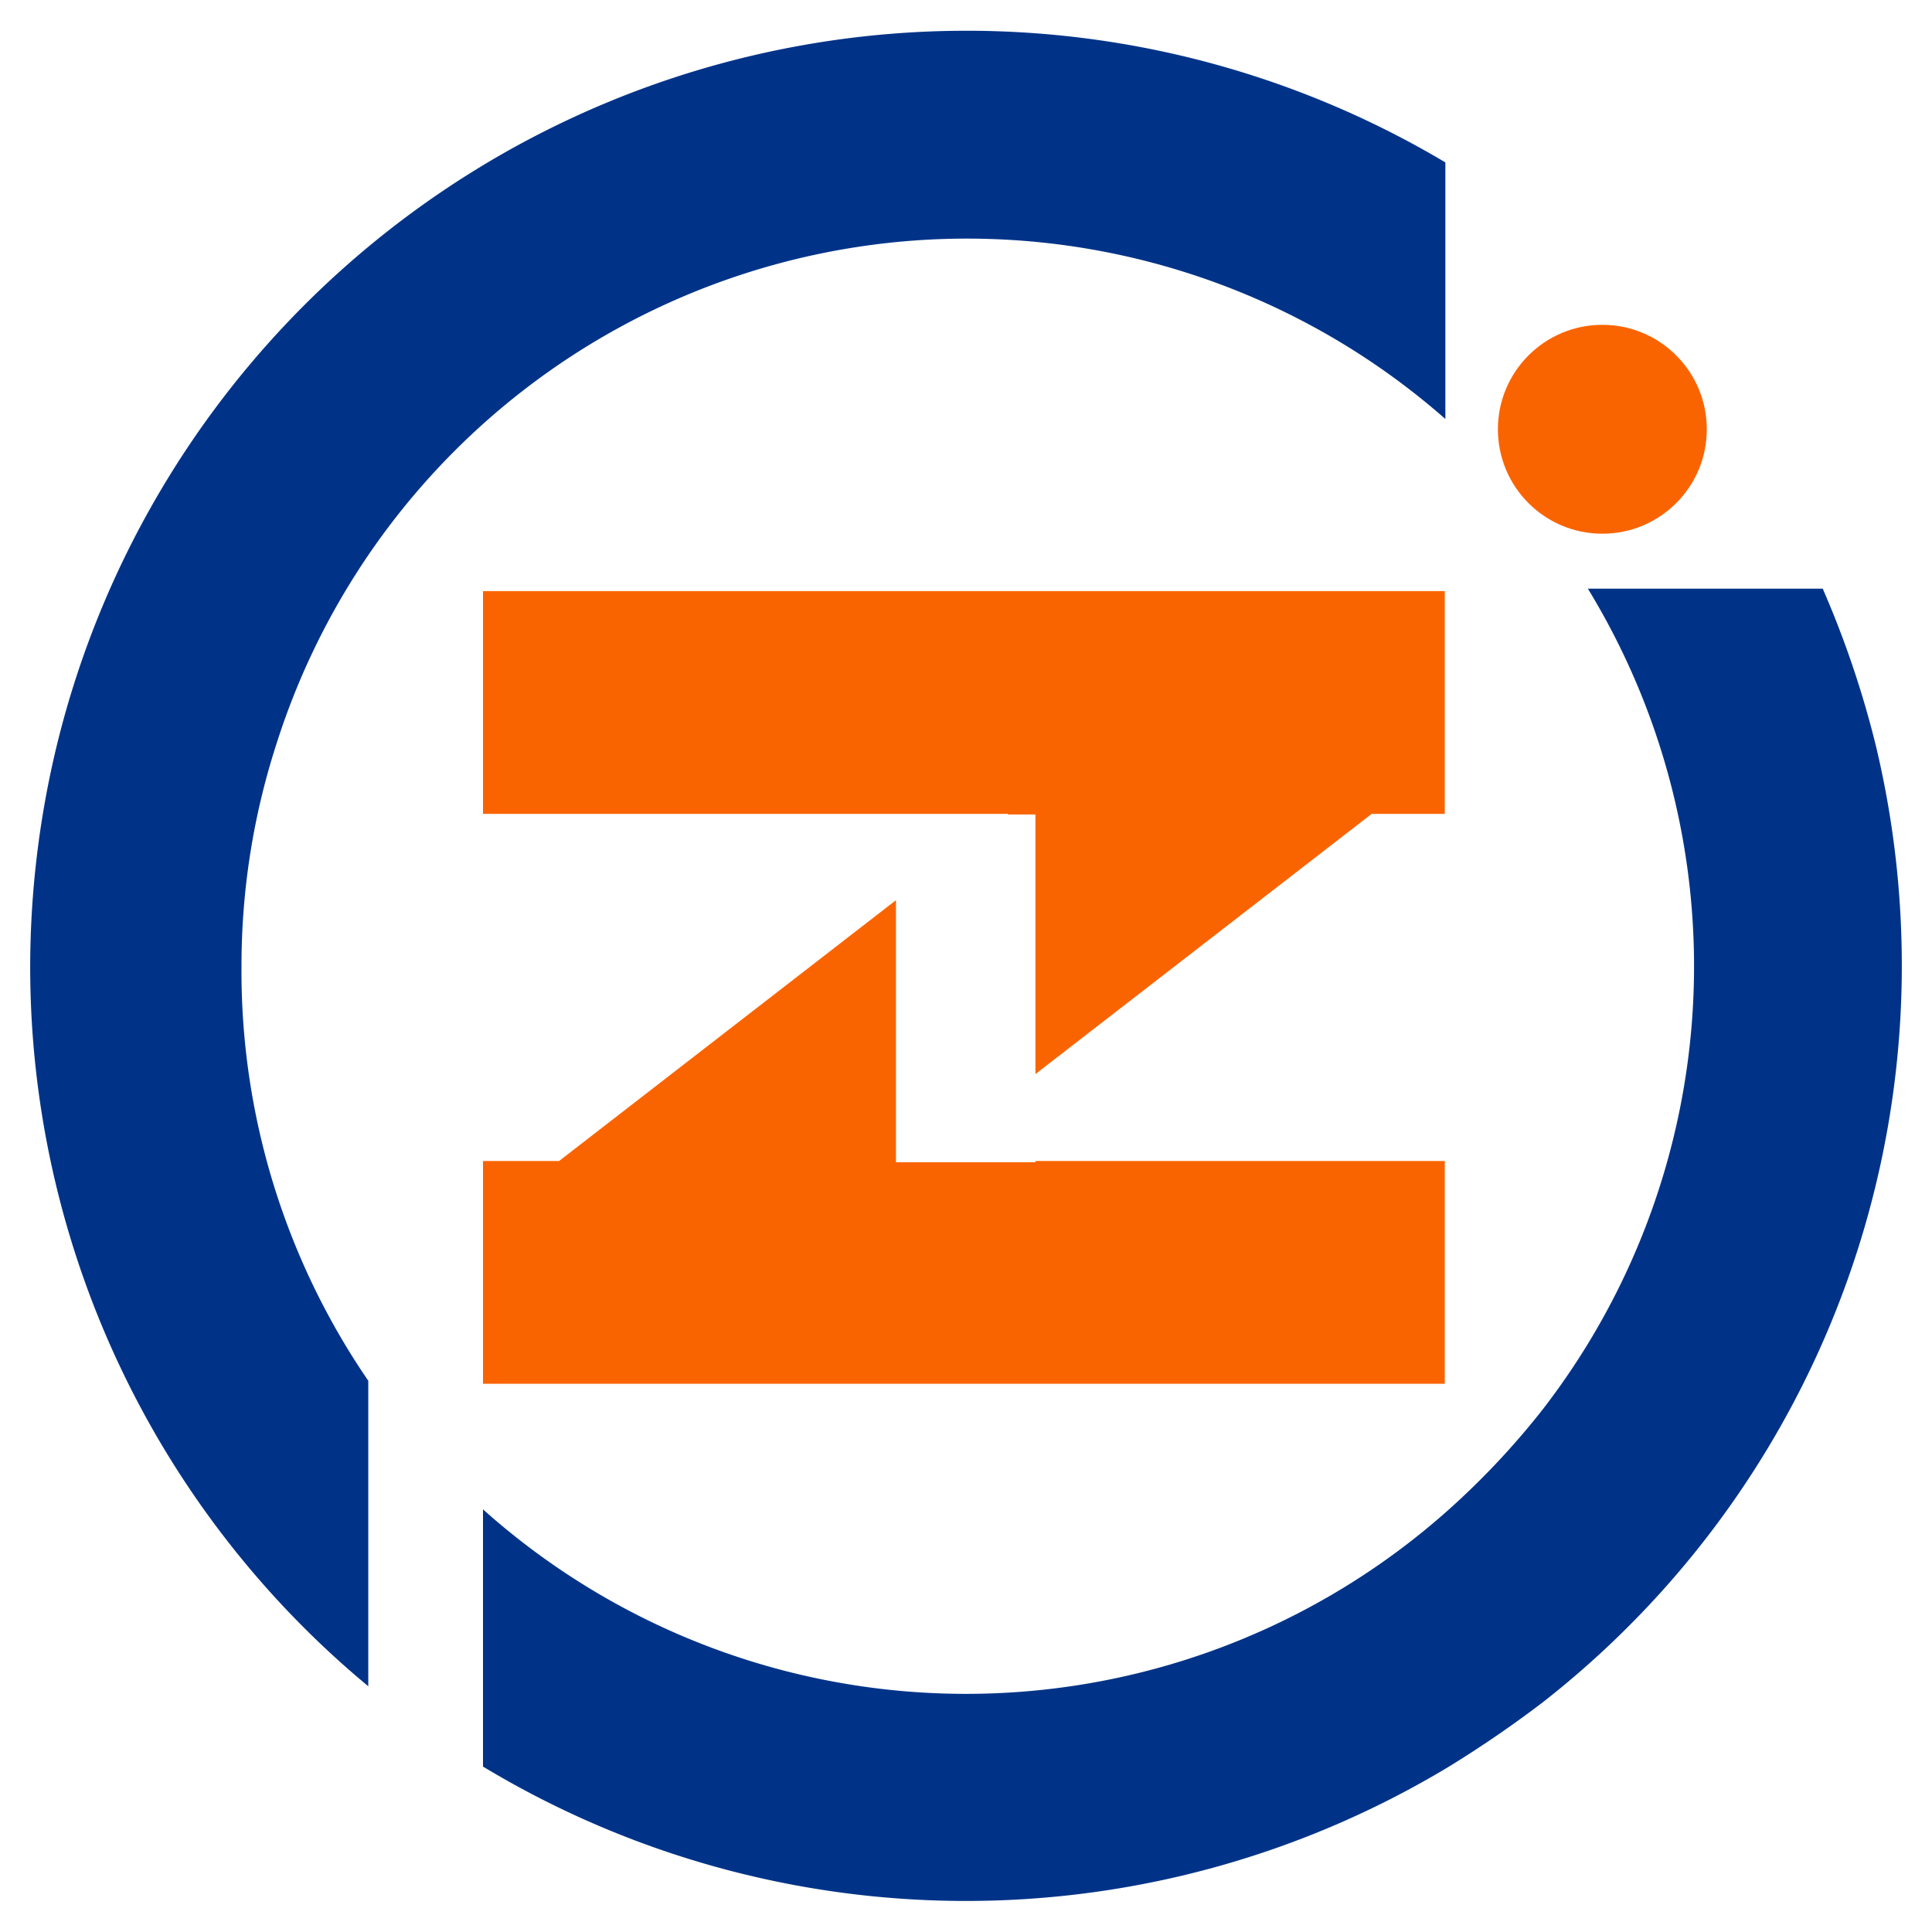
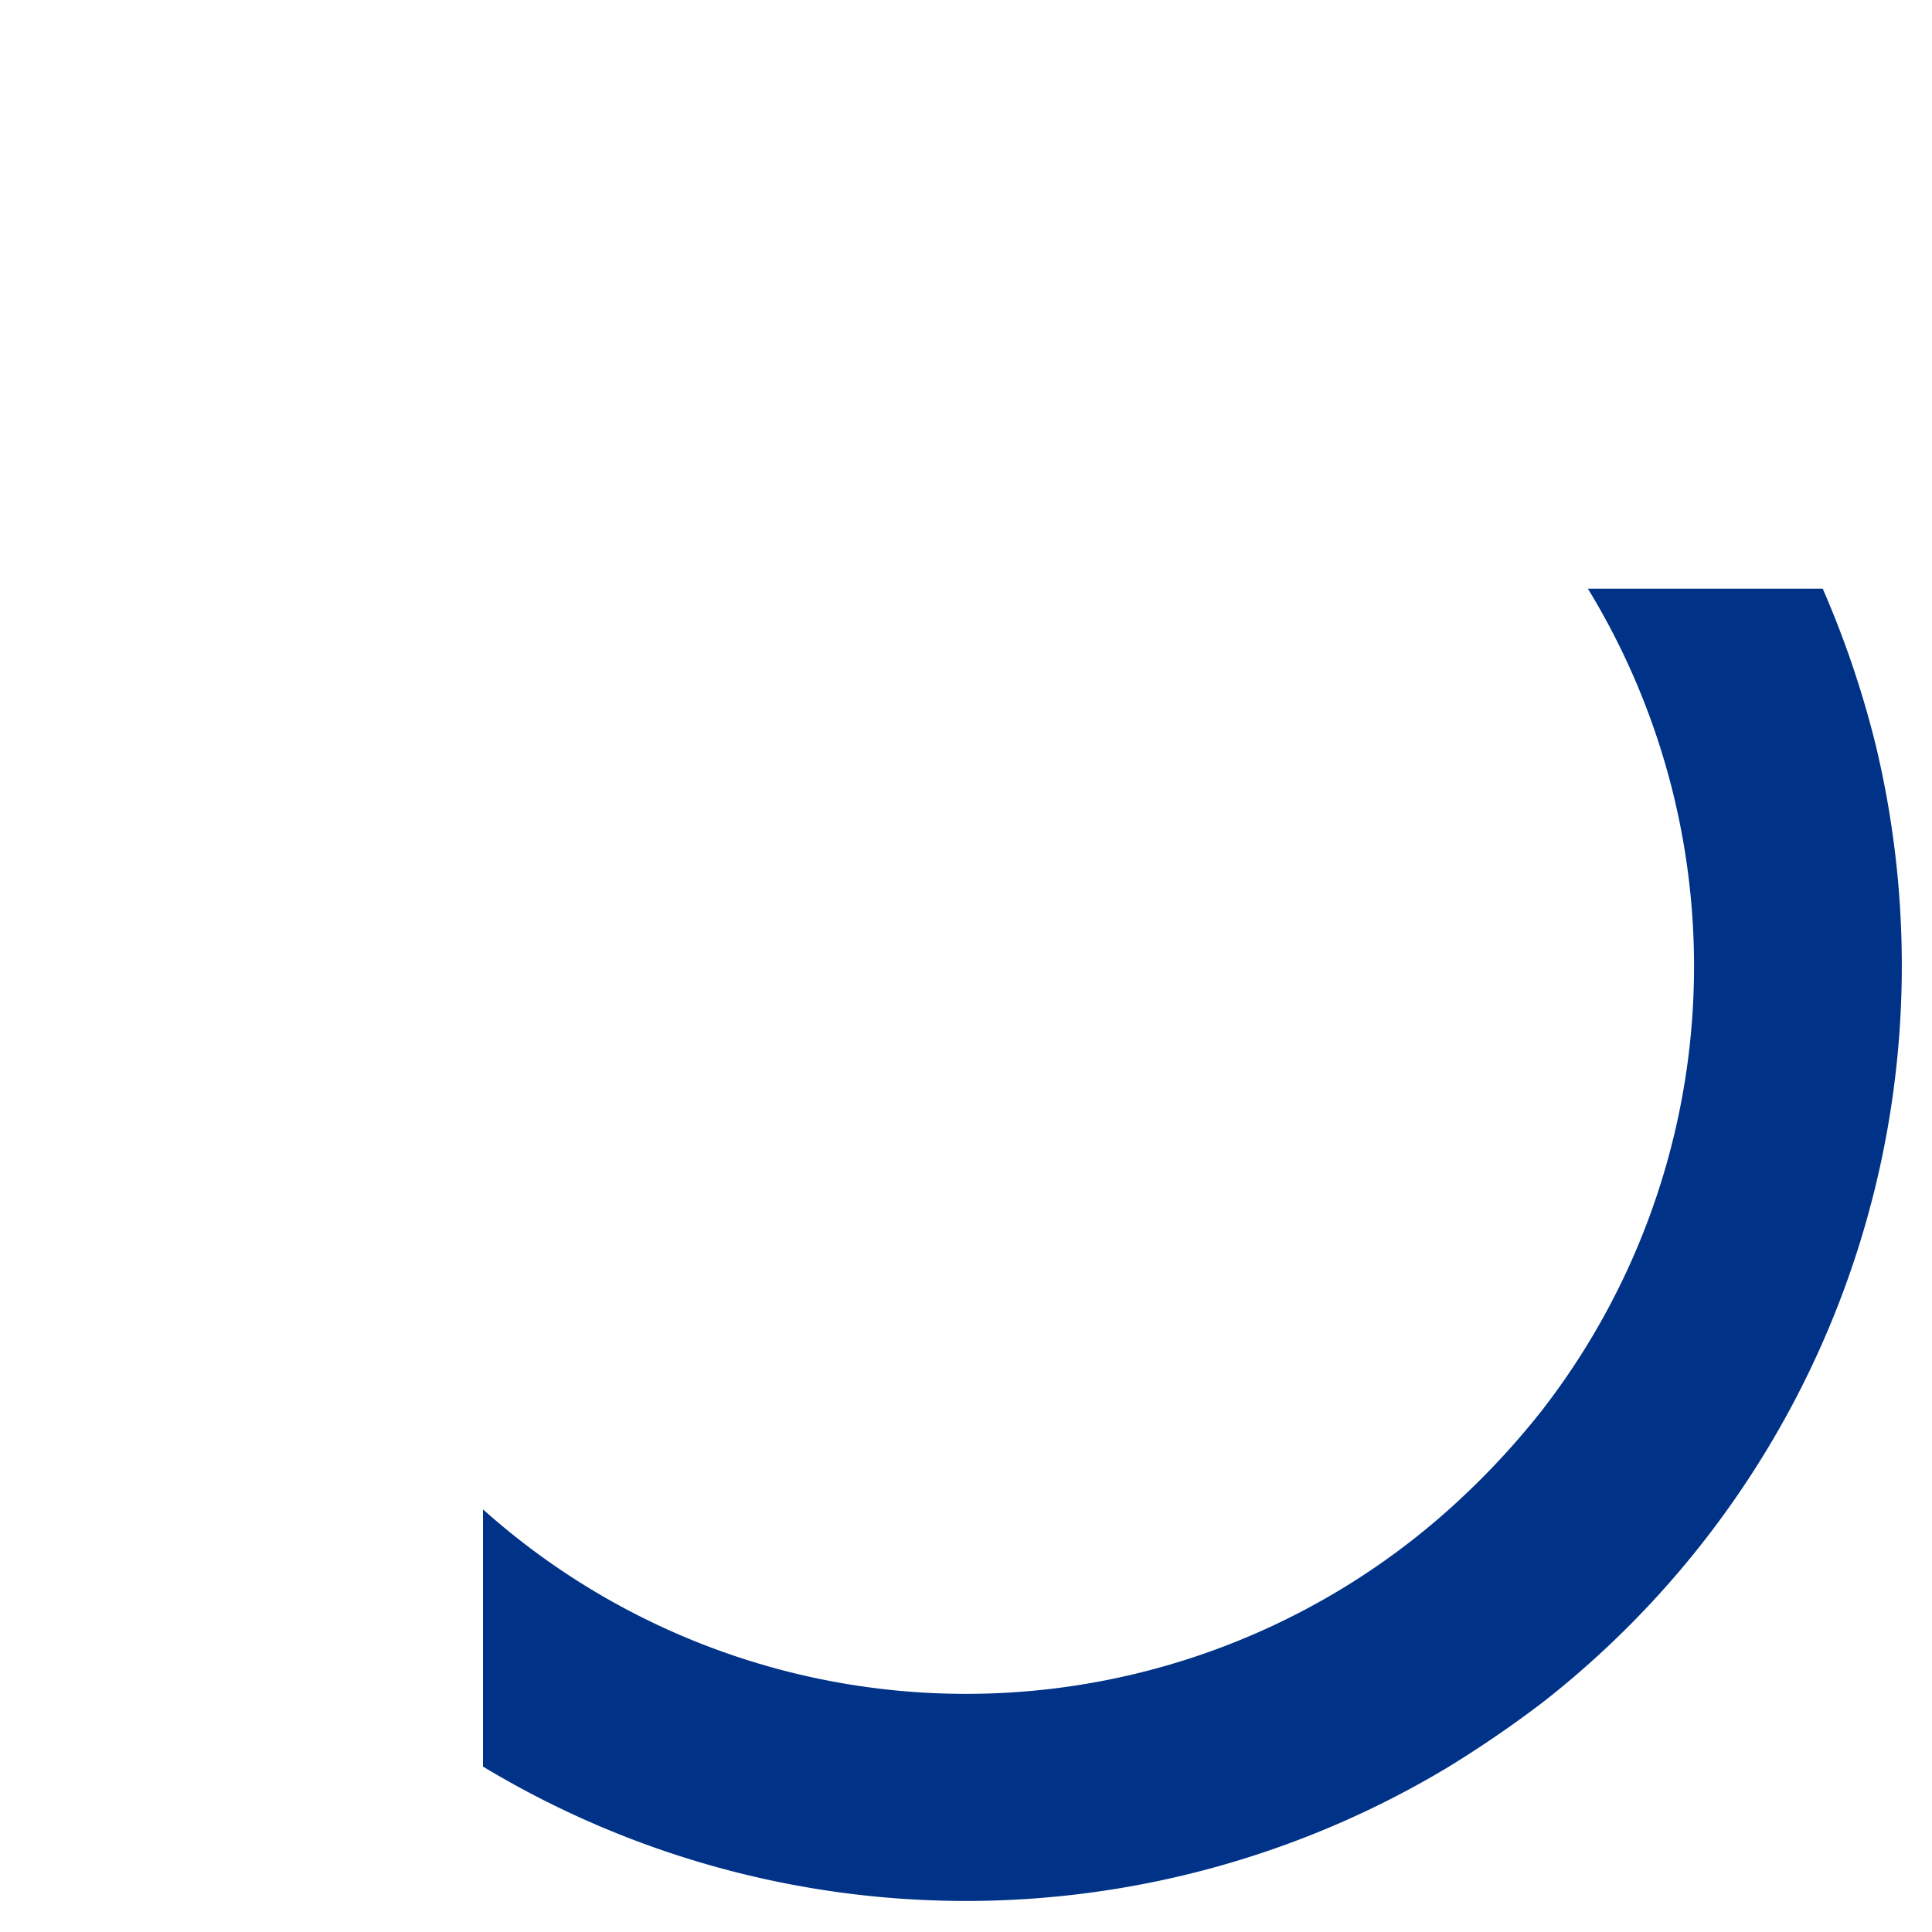
<svg xmlns="http://www.w3.org/2000/svg" id="图层_1" data-name="图层 1" viewBox="0 0 32 32">
  <defs>
    <style>.cls-1{fill:#fa6400;}.cls-2{fill:#038;}</style>
  </defs>
-   <circle class="cls-1" cx="26.54" cy="7.11" r="1.73" />
  <path class="cls-2" d="M31.07,12.35a16.23,16.23,0,0,0-.88-2.6H26.3a12,12,0,0,1-.76,13.61A13,13,0,0,1,24,25,12,12,0,0,1,8,25v4.26a15.49,15.49,0,0,0,16,0,18.69,18.69,0,0,0,1.56-1.07A15.48,15.48,0,0,0,31.5,16,15.65,15.65,0,0,0,31.07,12.35Z" />
-   <path class="cls-2" d="M23.94,6.94V2.69a15.51,15.51,0,0,0-23,9.66A15.65,15.65,0,0,0,.5,16,15.48,15.48,0,0,0,6.1,27.93V22.87A12,12,0,0,1,4,16a11.91,11.91,0,0,1,.57-3.65A12,12,0,0,1,23.94,6.94Z" />
-   <polygon class="cls-1" points="17.15 19.25 14.84 19.25 14.84 14.91 9.26 19.23 8 19.23 8 22.92 23.93 22.92 23.93 19.23 17.15 19.23 17.15 19.25" />
-   <polygon class="cls-1" points="8 9.79 8 13.48 16.7 13.48 16.69 13.49 17.15 13.49 17.15 17.79 22.72 13.48 23.93 13.48 23.93 9.79 8 9.79" />
</svg>